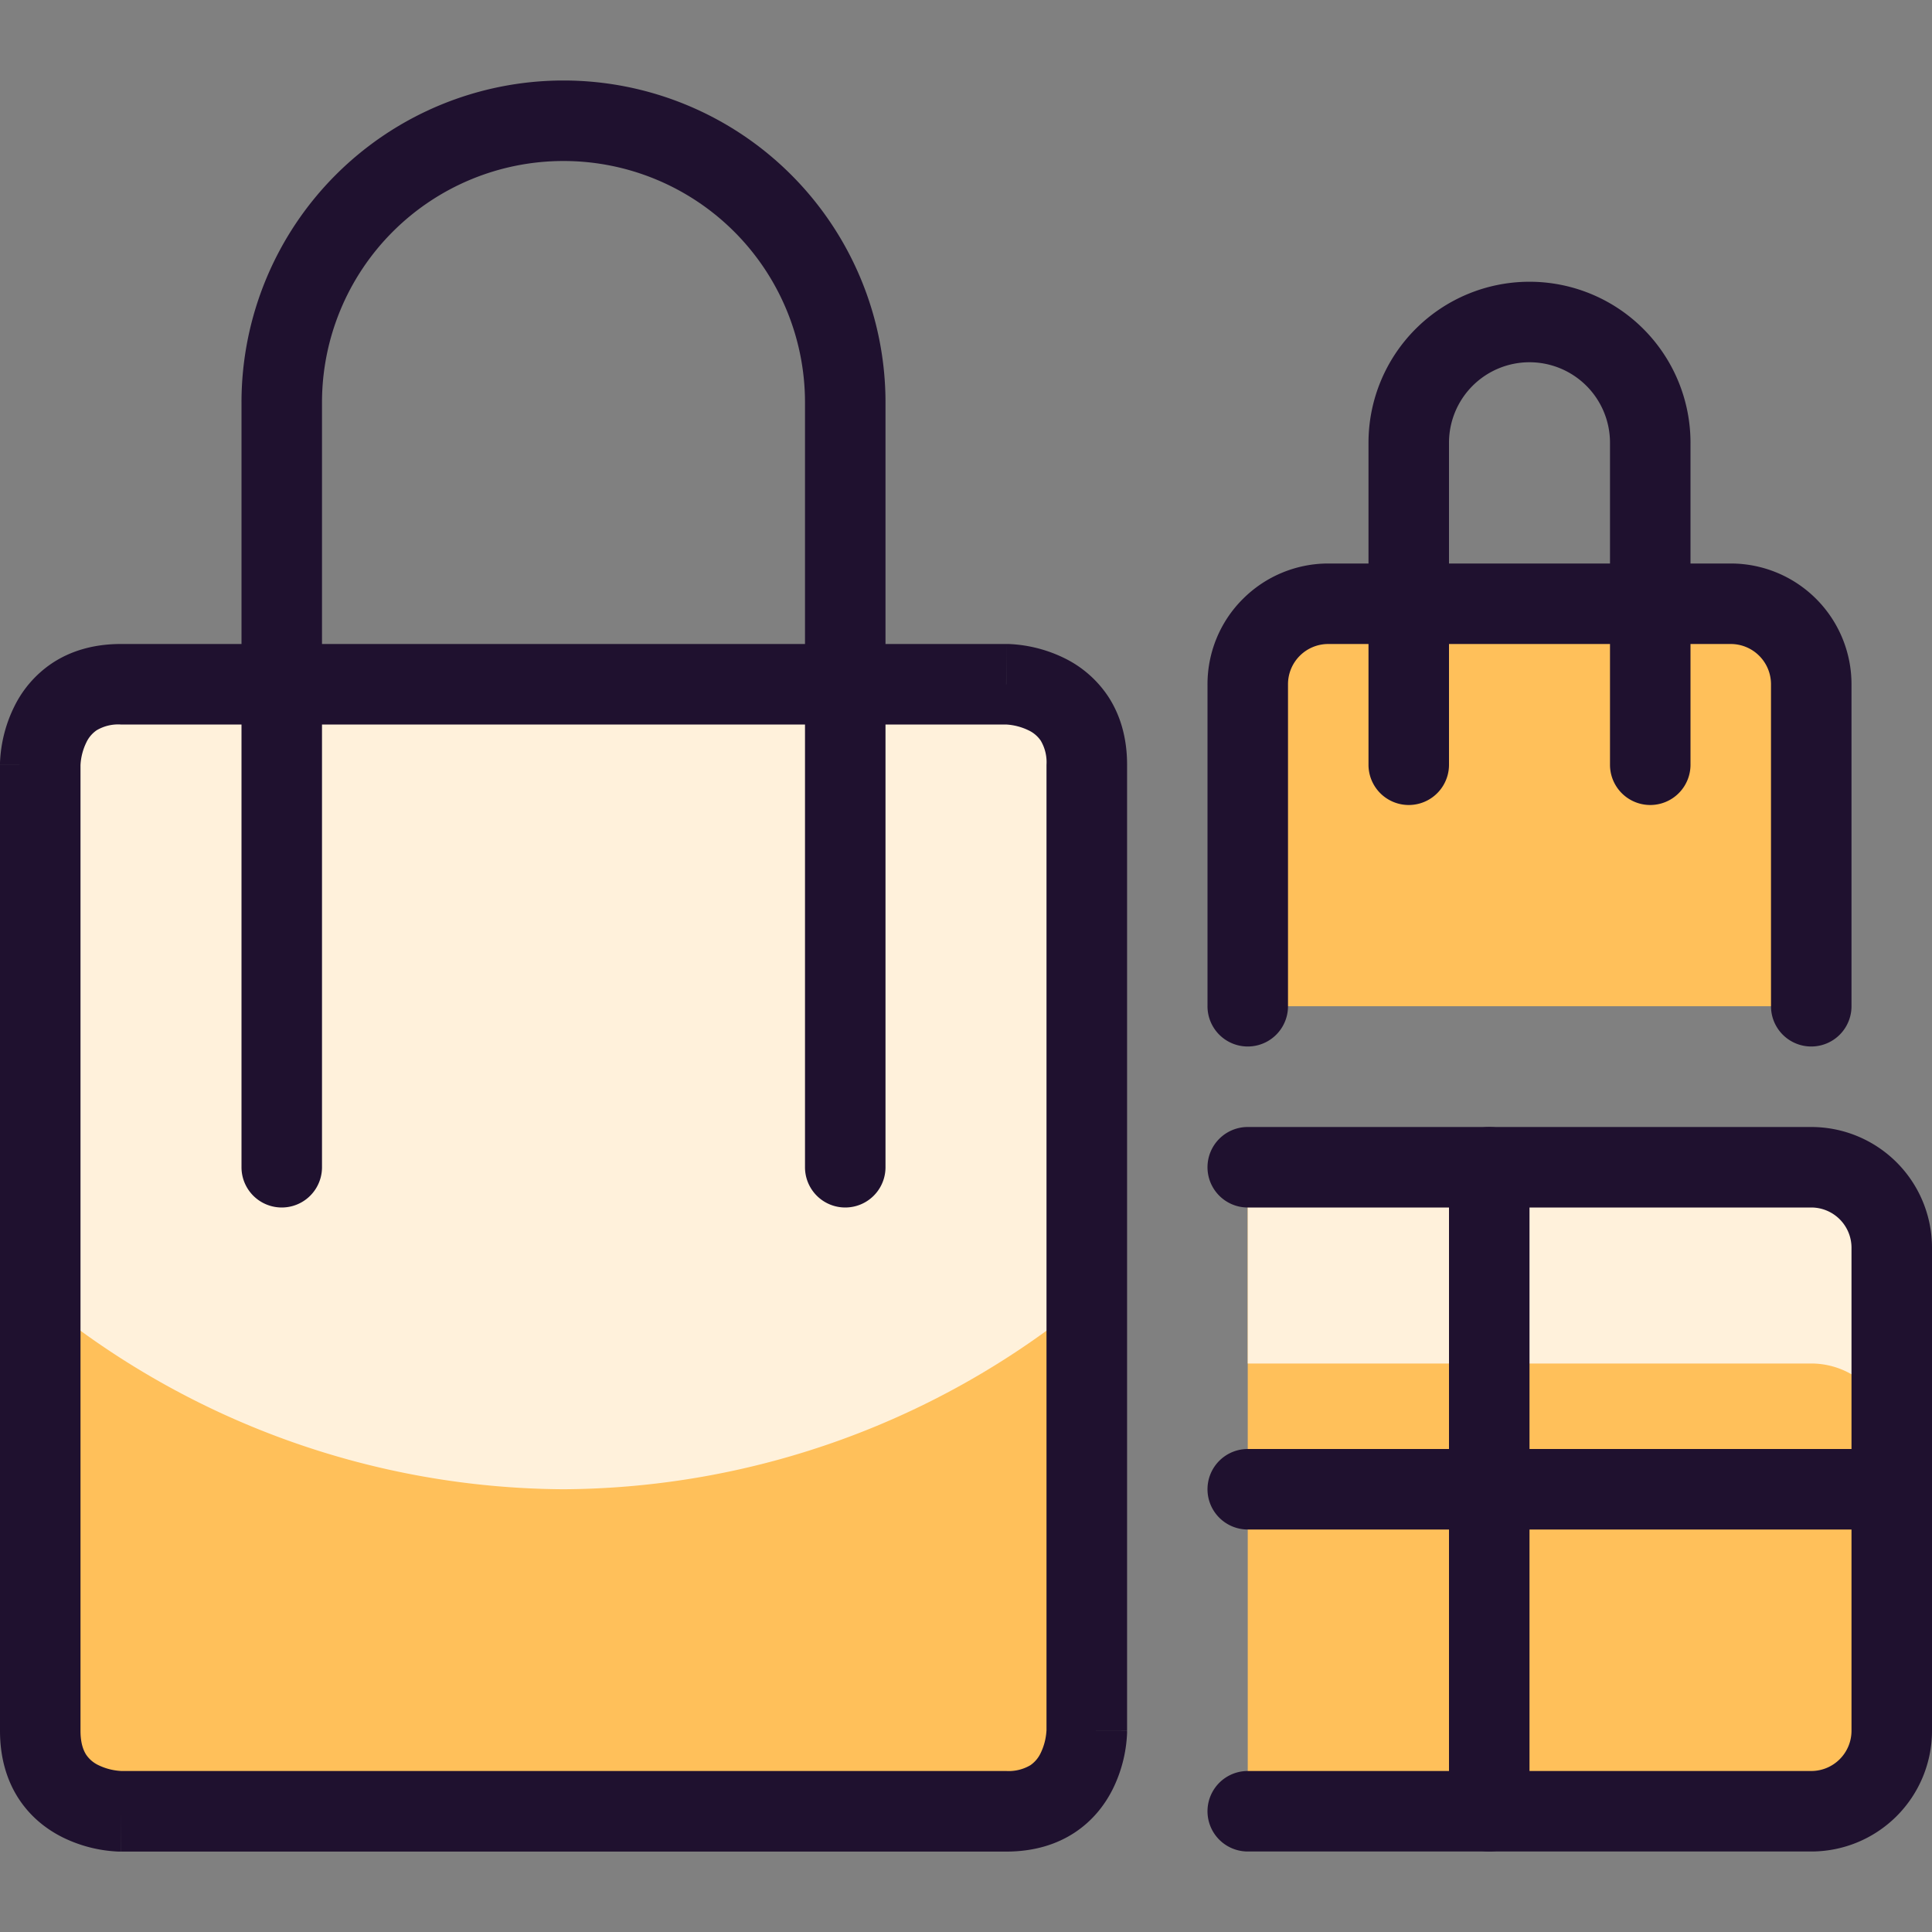
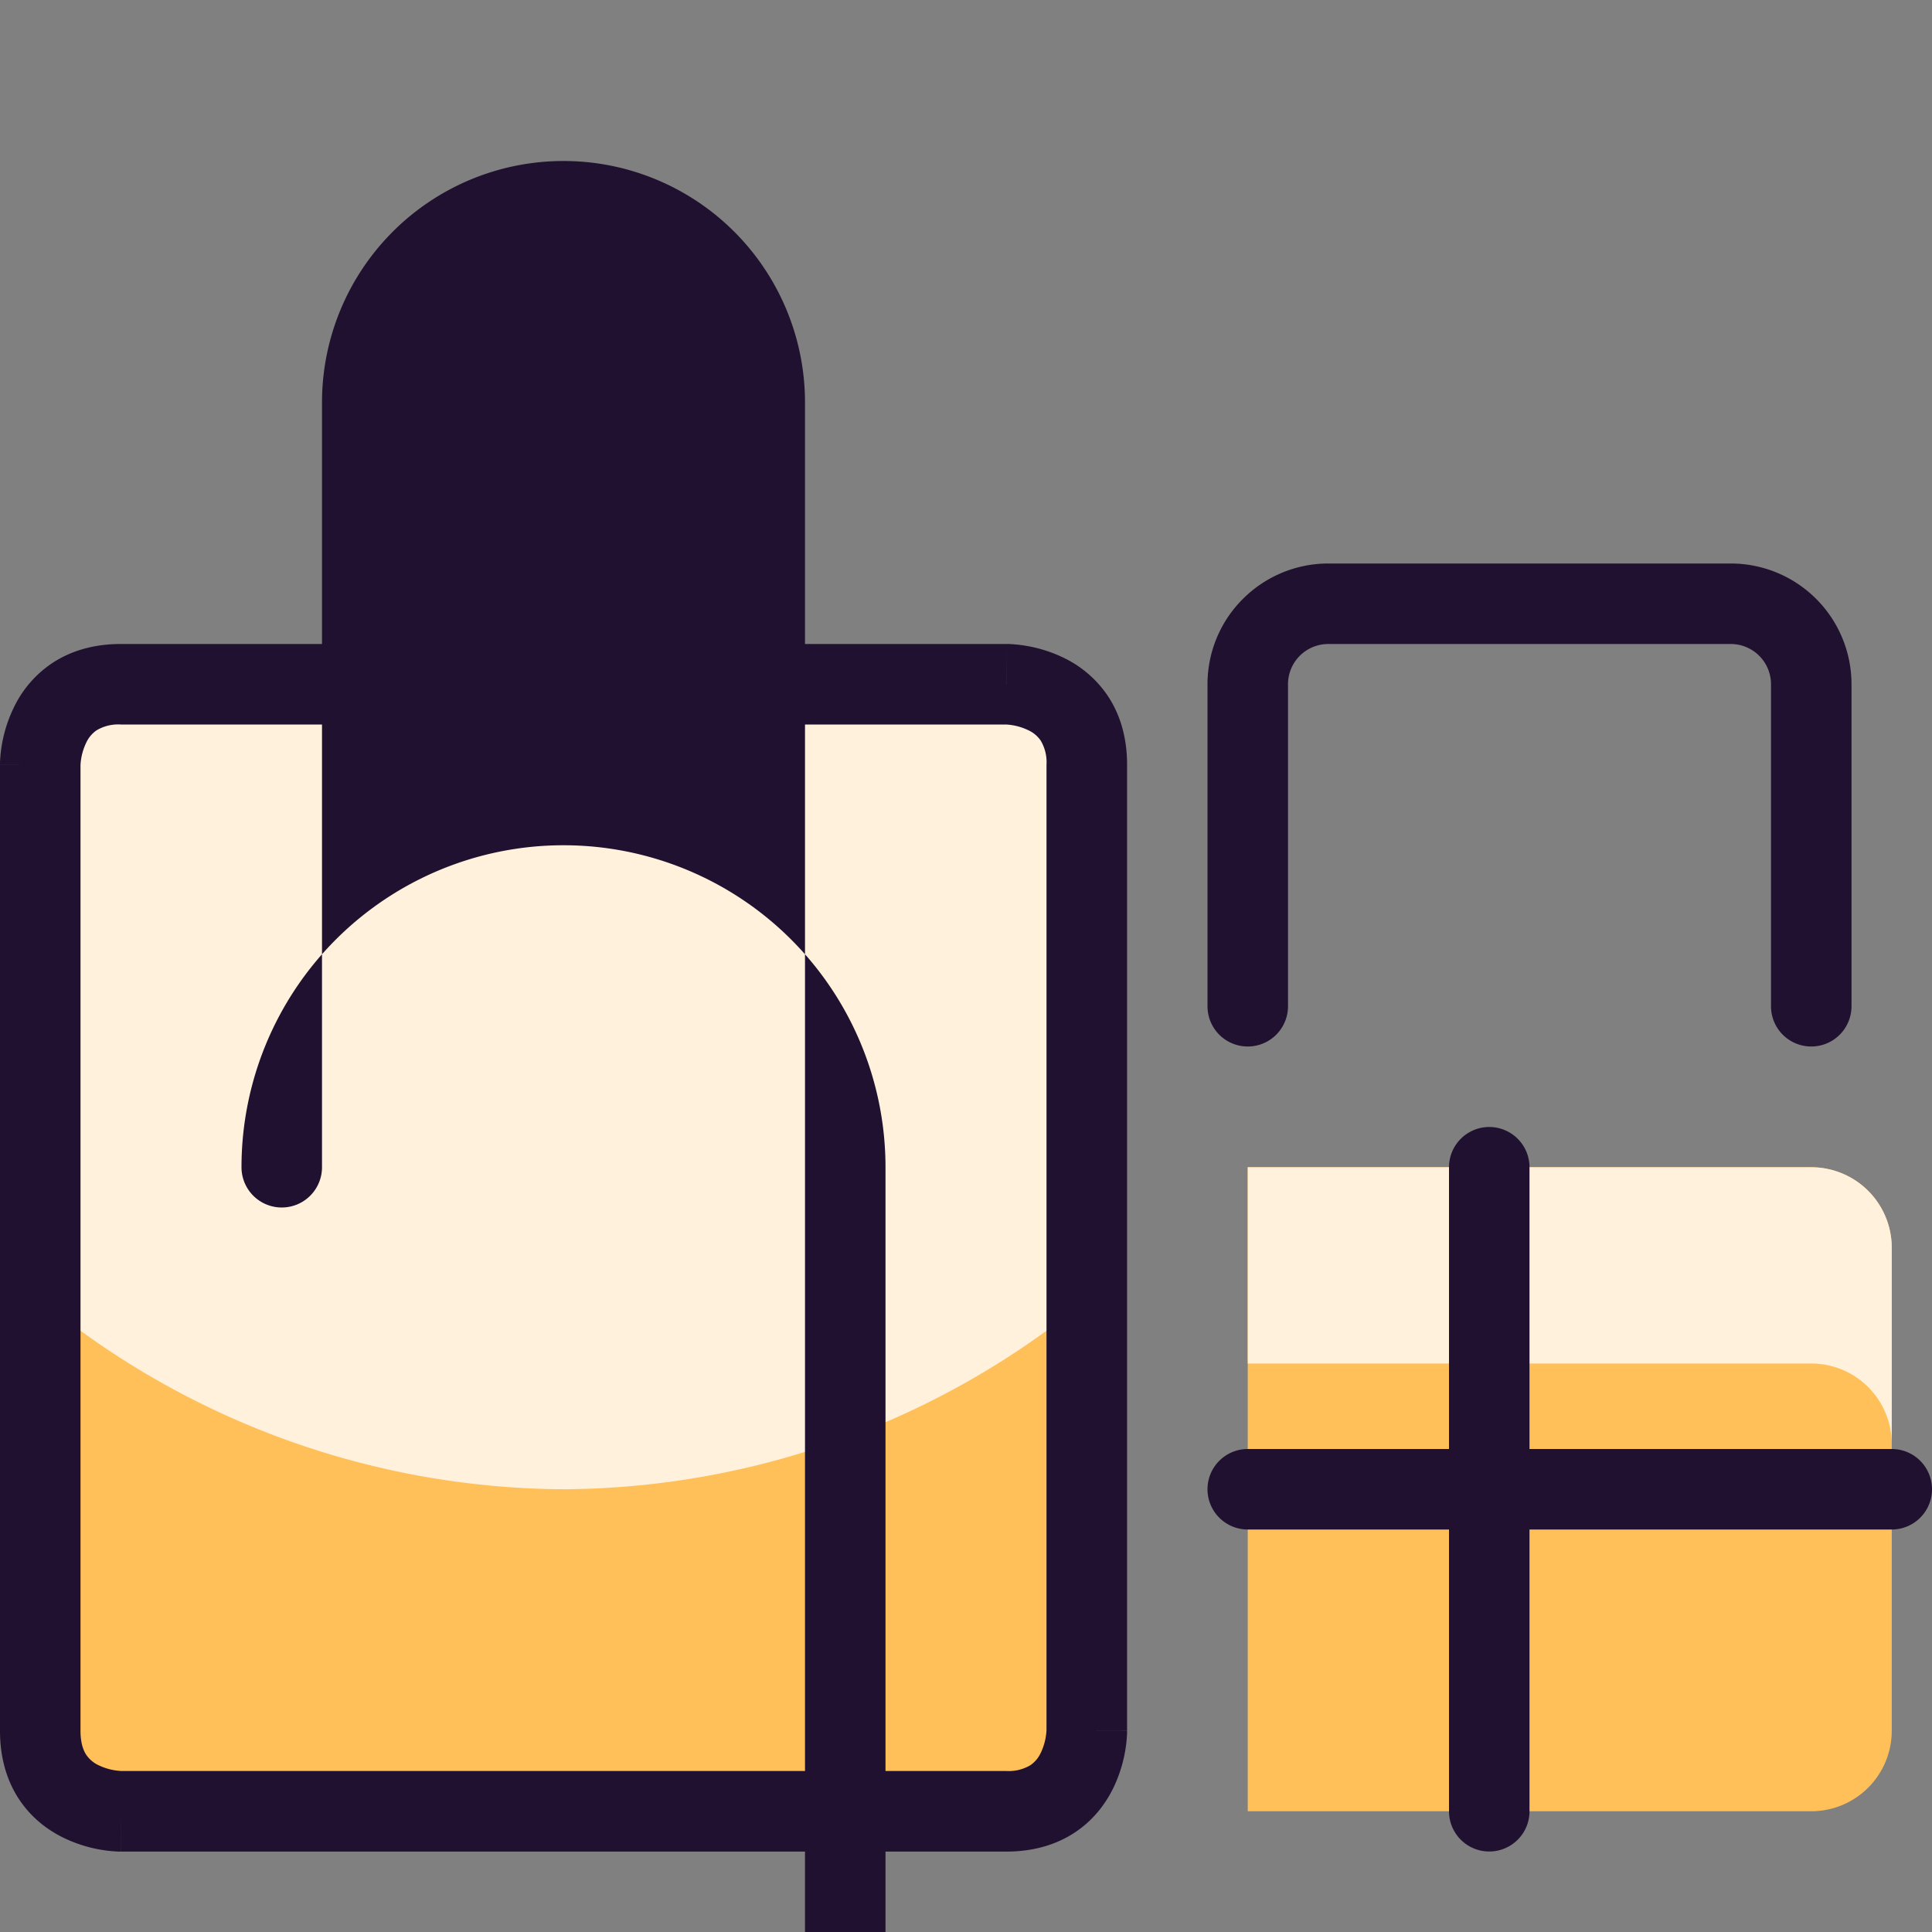
<svg xmlns="http://www.w3.org/2000/svg" width="24" height="24" fill="none">
  <rect width="100%" height="100%" fill="#808080" stroke="none" />
  <path d="M15.5 22.5h7a1 1 0 0 0 1-1v-6a1 1 0 0 0-1-1h-7v8Z" fill="#FFC05A" />
  <path d="M22.5 14.5h-7v2.438h7a1 1 0 0 1 1 1V15.5a1 1 0 0 0-1-1Zm-21-6h11s1 0 1 1v12s0 1-1 1h-11s-1 0-1-1v-12s0-1 1-1Z" fill="#FFF1DB" />
  <path d="M7 18.5a10.3 10.3 0 0 1-6.5-2.357V21.5a1 1 0 0 0 1 1h11a1 1 0 0 0 1-1v-5.357A10.3 10.3 0 0 1 7 18.5Z" fill="#FFC05A" />
-   <path fill-rule="evenodd" clip-rule="evenodd" d="M15 14.5a.5.5 0 0 1 .5-.5h7a1.5 1.5 0 0 1 1.5 1.5v6a1.5 1.5 0 0 1-1.5 1.5h-7a.5.5 0 0 1 0-1h7a.5.5 0 0 0 .5-.5v-6a.5.5 0 0 0-.5-.5h-7a.5.5 0 0 1-.5-.5Z" fill="#1F112F" />
  <path fill-rule="evenodd" clip-rule="evenodd" d="M18.5 14a.5.5 0 0 1 .5.5v8a.5.5 0 0 1-1 0v-8a.5.5 0 0 1 .5-.5Z" fill="#1F112F" />
  <path fill-rule="evenodd" clip-rule="evenodd" d="M15 18.5a.5.5 0 0 1 .5-.5h8a.5.5 0 0 1 0 1h-8a.5.5 0 0 1-.5-.5ZM1 9.505V21.5c0 .163.04.251.072.3a.38.38 0 0 0 .152.128.732.732 0 0 0 .269.071l.012.001H12.5a.53.53 0 0 0 .3-.072.38.38 0 0 0 .128-.152.731.731 0 0 0 .071-.269l.001-.012V9.5a.524.524 0 0 0-.072-.3.378.378 0 0 0-.152-.128.73.73 0 0 0-.28-.072H1.5a.524.524 0 0 0-.3.072.38.38 0 0 0-.128.152.73.73 0 0 0-.072.28ZM12.5 8.5V8h-11c-.337 0-.624.086-.855.24a1.377 1.377 0 0 0-.467.536A1.728 1.728 0 0 0 0 9.472V9.5l.5.001H0v12c0 .337.086.624.24.855.153.229.352.375.536.467a1.728 1.728 0 0 0 .696.178H1.5l.001-.5v.5h11c.338 0 .624-.086.855-.24.229-.153.375-.352.467-.536a1.73 1.73 0 0 0 .178-.696V21.5l-.5-.001h.5v-12c0-.337-.086-.624-.24-.855a1.378 1.378 0 0 0-.536-.467A1.729 1.729 0 0 0 12.528 8H12.5l-.001.5Z" fill="#1F112F" />
-   <path fill-rule="evenodd" clip-rule="evenodd" d="M7 2a3 3 0 0 0-3 3v9.5a.5.5 0 0 1-1 0V5a4 4 0 0 1 8 0v9.5a.5.5 0 0 1-1 0V5a3 3 0 0 0-3-3Z" fill="#1F112F" />
-   <path d="M22.5 12.5v-4a1 1 0 0 0-1-1h-5a1 1 0 0 0-1 1v4" fill="#FFC05A" />
+   <path fill-rule="evenodd" clip-rule="evenodd" d="M7 2a3 3 0 0 0-3 3v9.5a.5.5 0 0 1-1 0a4 4 0 0 1 8 0v9.5a.5.5 0 0 1-1 0V5a3 3 0 0 0-3-3Z" fill="#1F112F" />
  <path fill-rule="evenodd" clip-rule="evenodd" d="M15.44 7.44A1.5 1.5 0 0 1 16.5 7h5A1.5 1.5 0 0 1 23 8.5v4a.5.5 0 0 1-1 0v-4a.5.5 0 0 0-.5-.5h-5a.5.5 0 0 0-.5.5v4a.5.5 0 0 1-1 0v-4c0-.398.158-.78.44-1.06Z" fill="#1F112F" />
-   <path fill-rule="evenodd" clip-rule="evenodd" d="M19 4.5a1 1 0 0 0-1 1v4a.5.5 0 0 1-1 0v-4a2 2 0 1 1 4 0v4a.5.5 0 0 1-1 0v-4a1 1 0 0 0-1-1Z" fill="#1F112F" />
</svg>